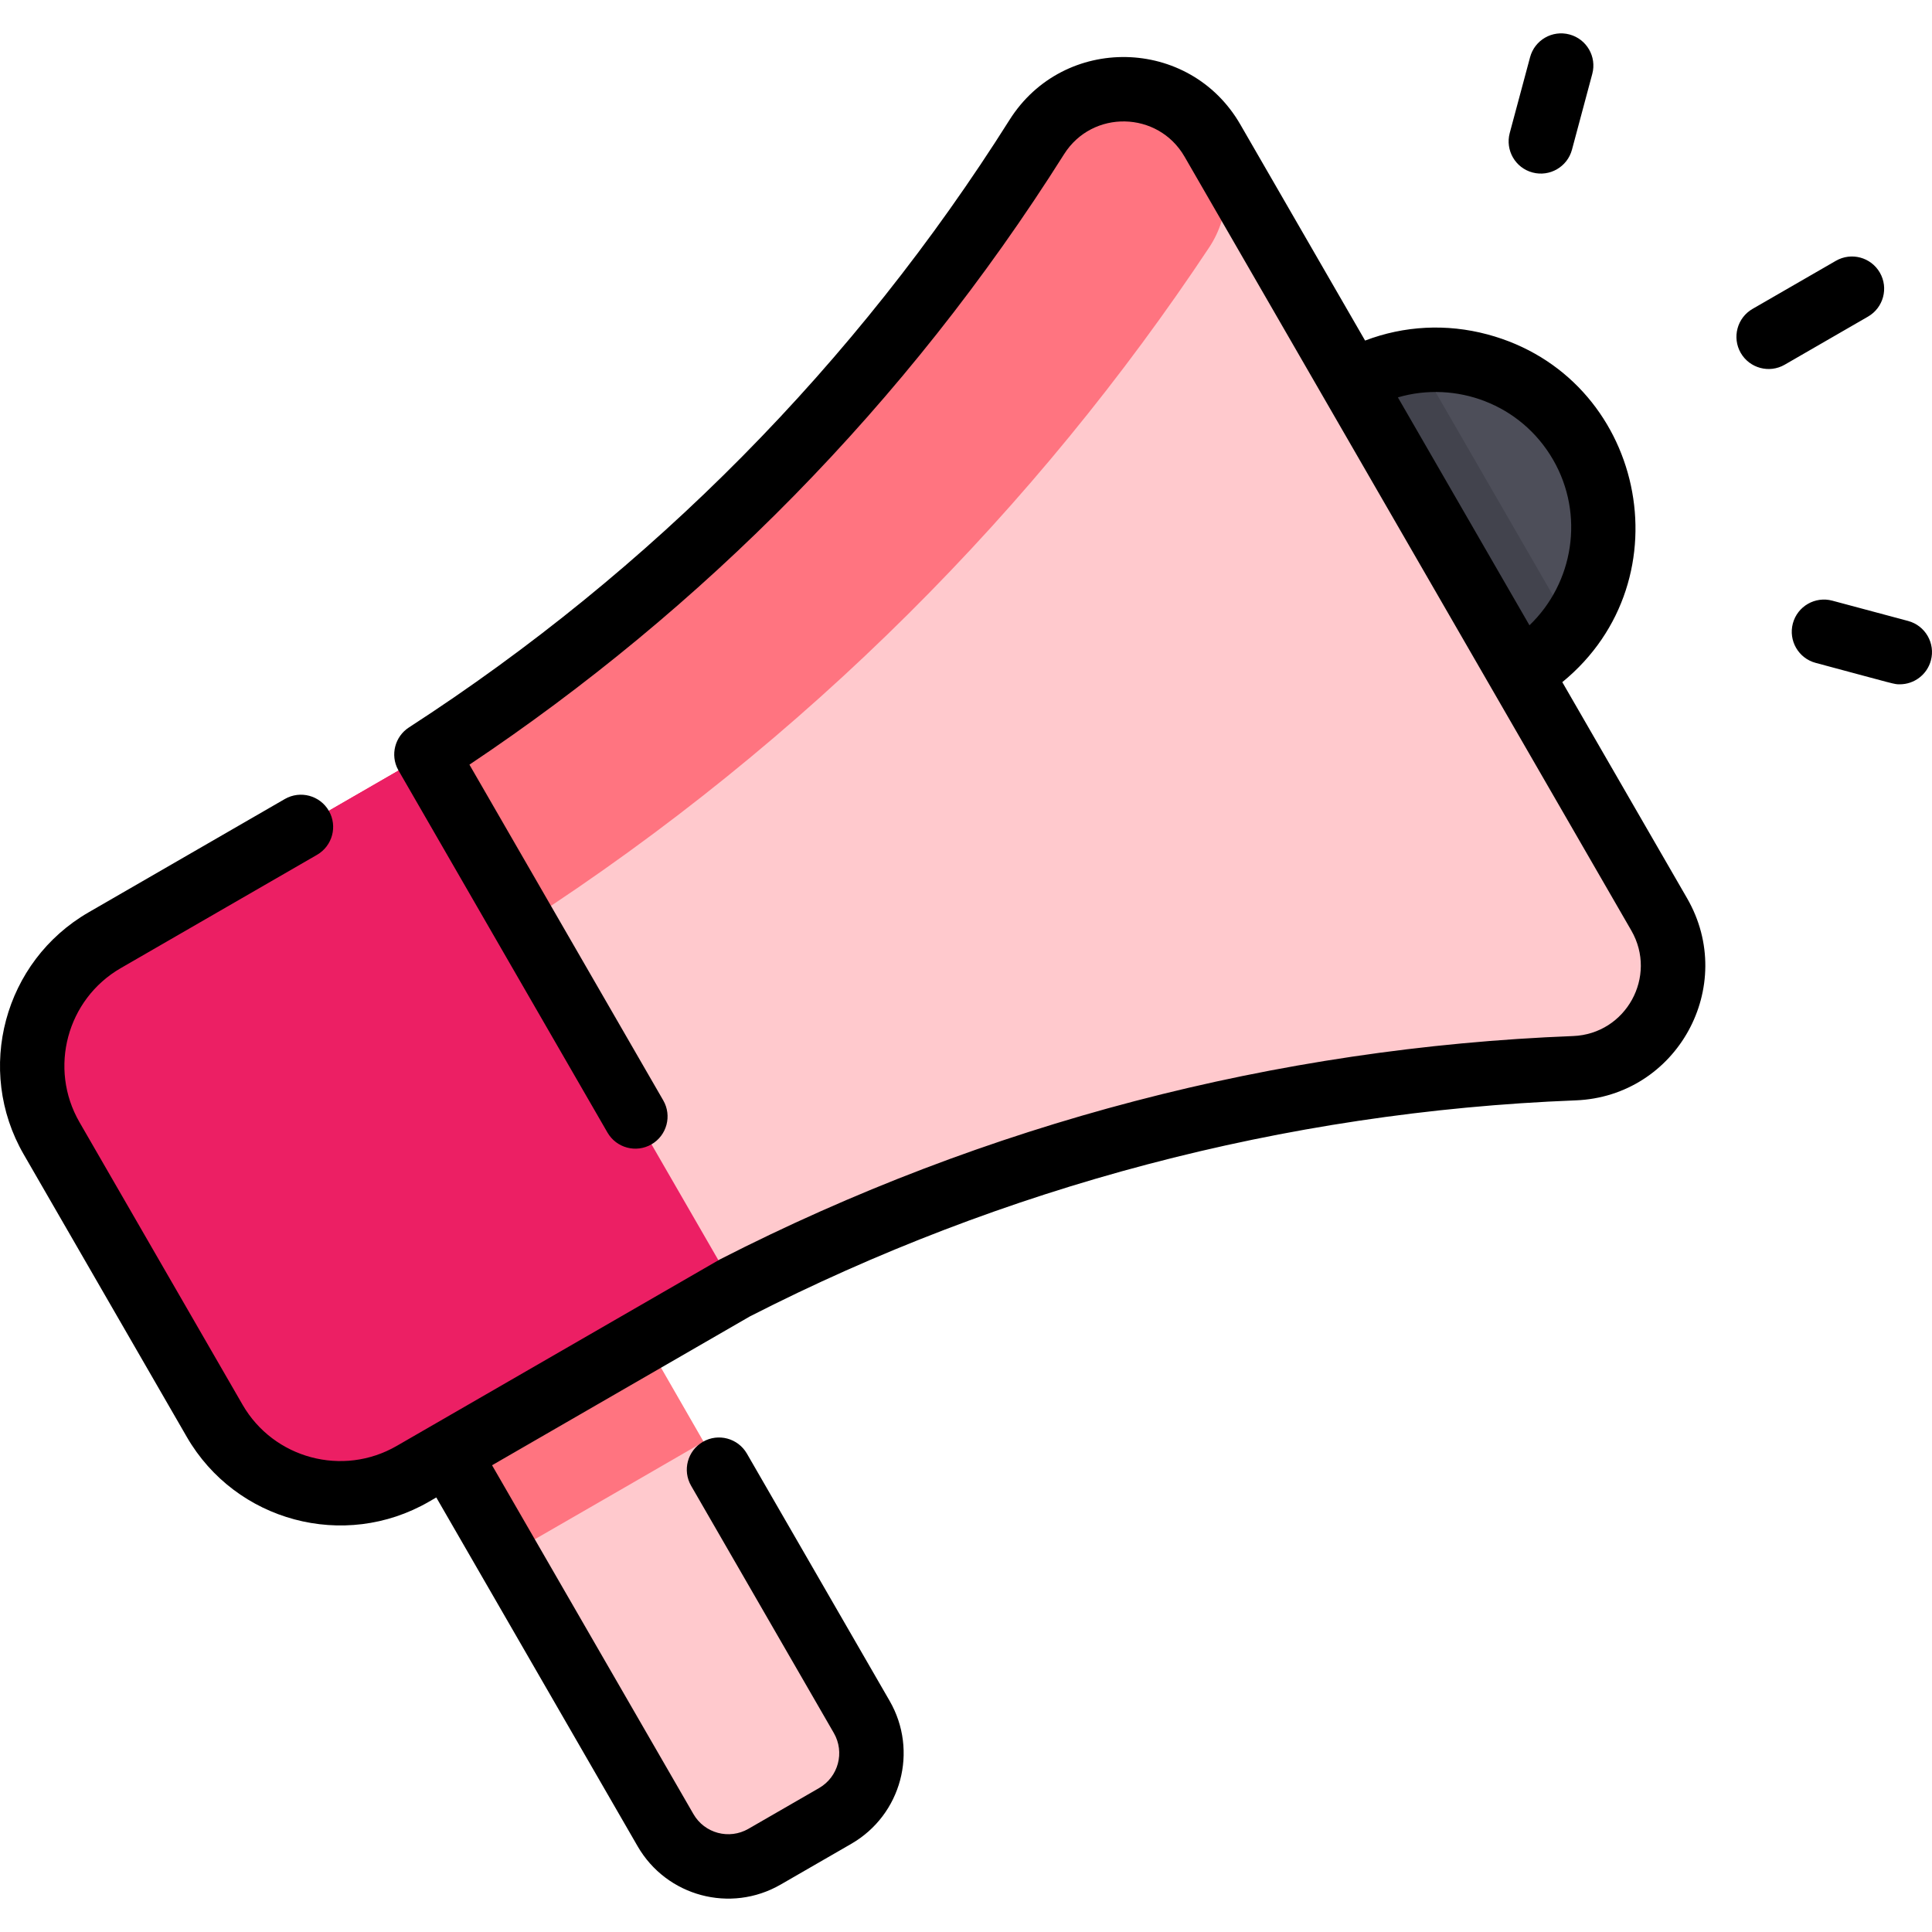
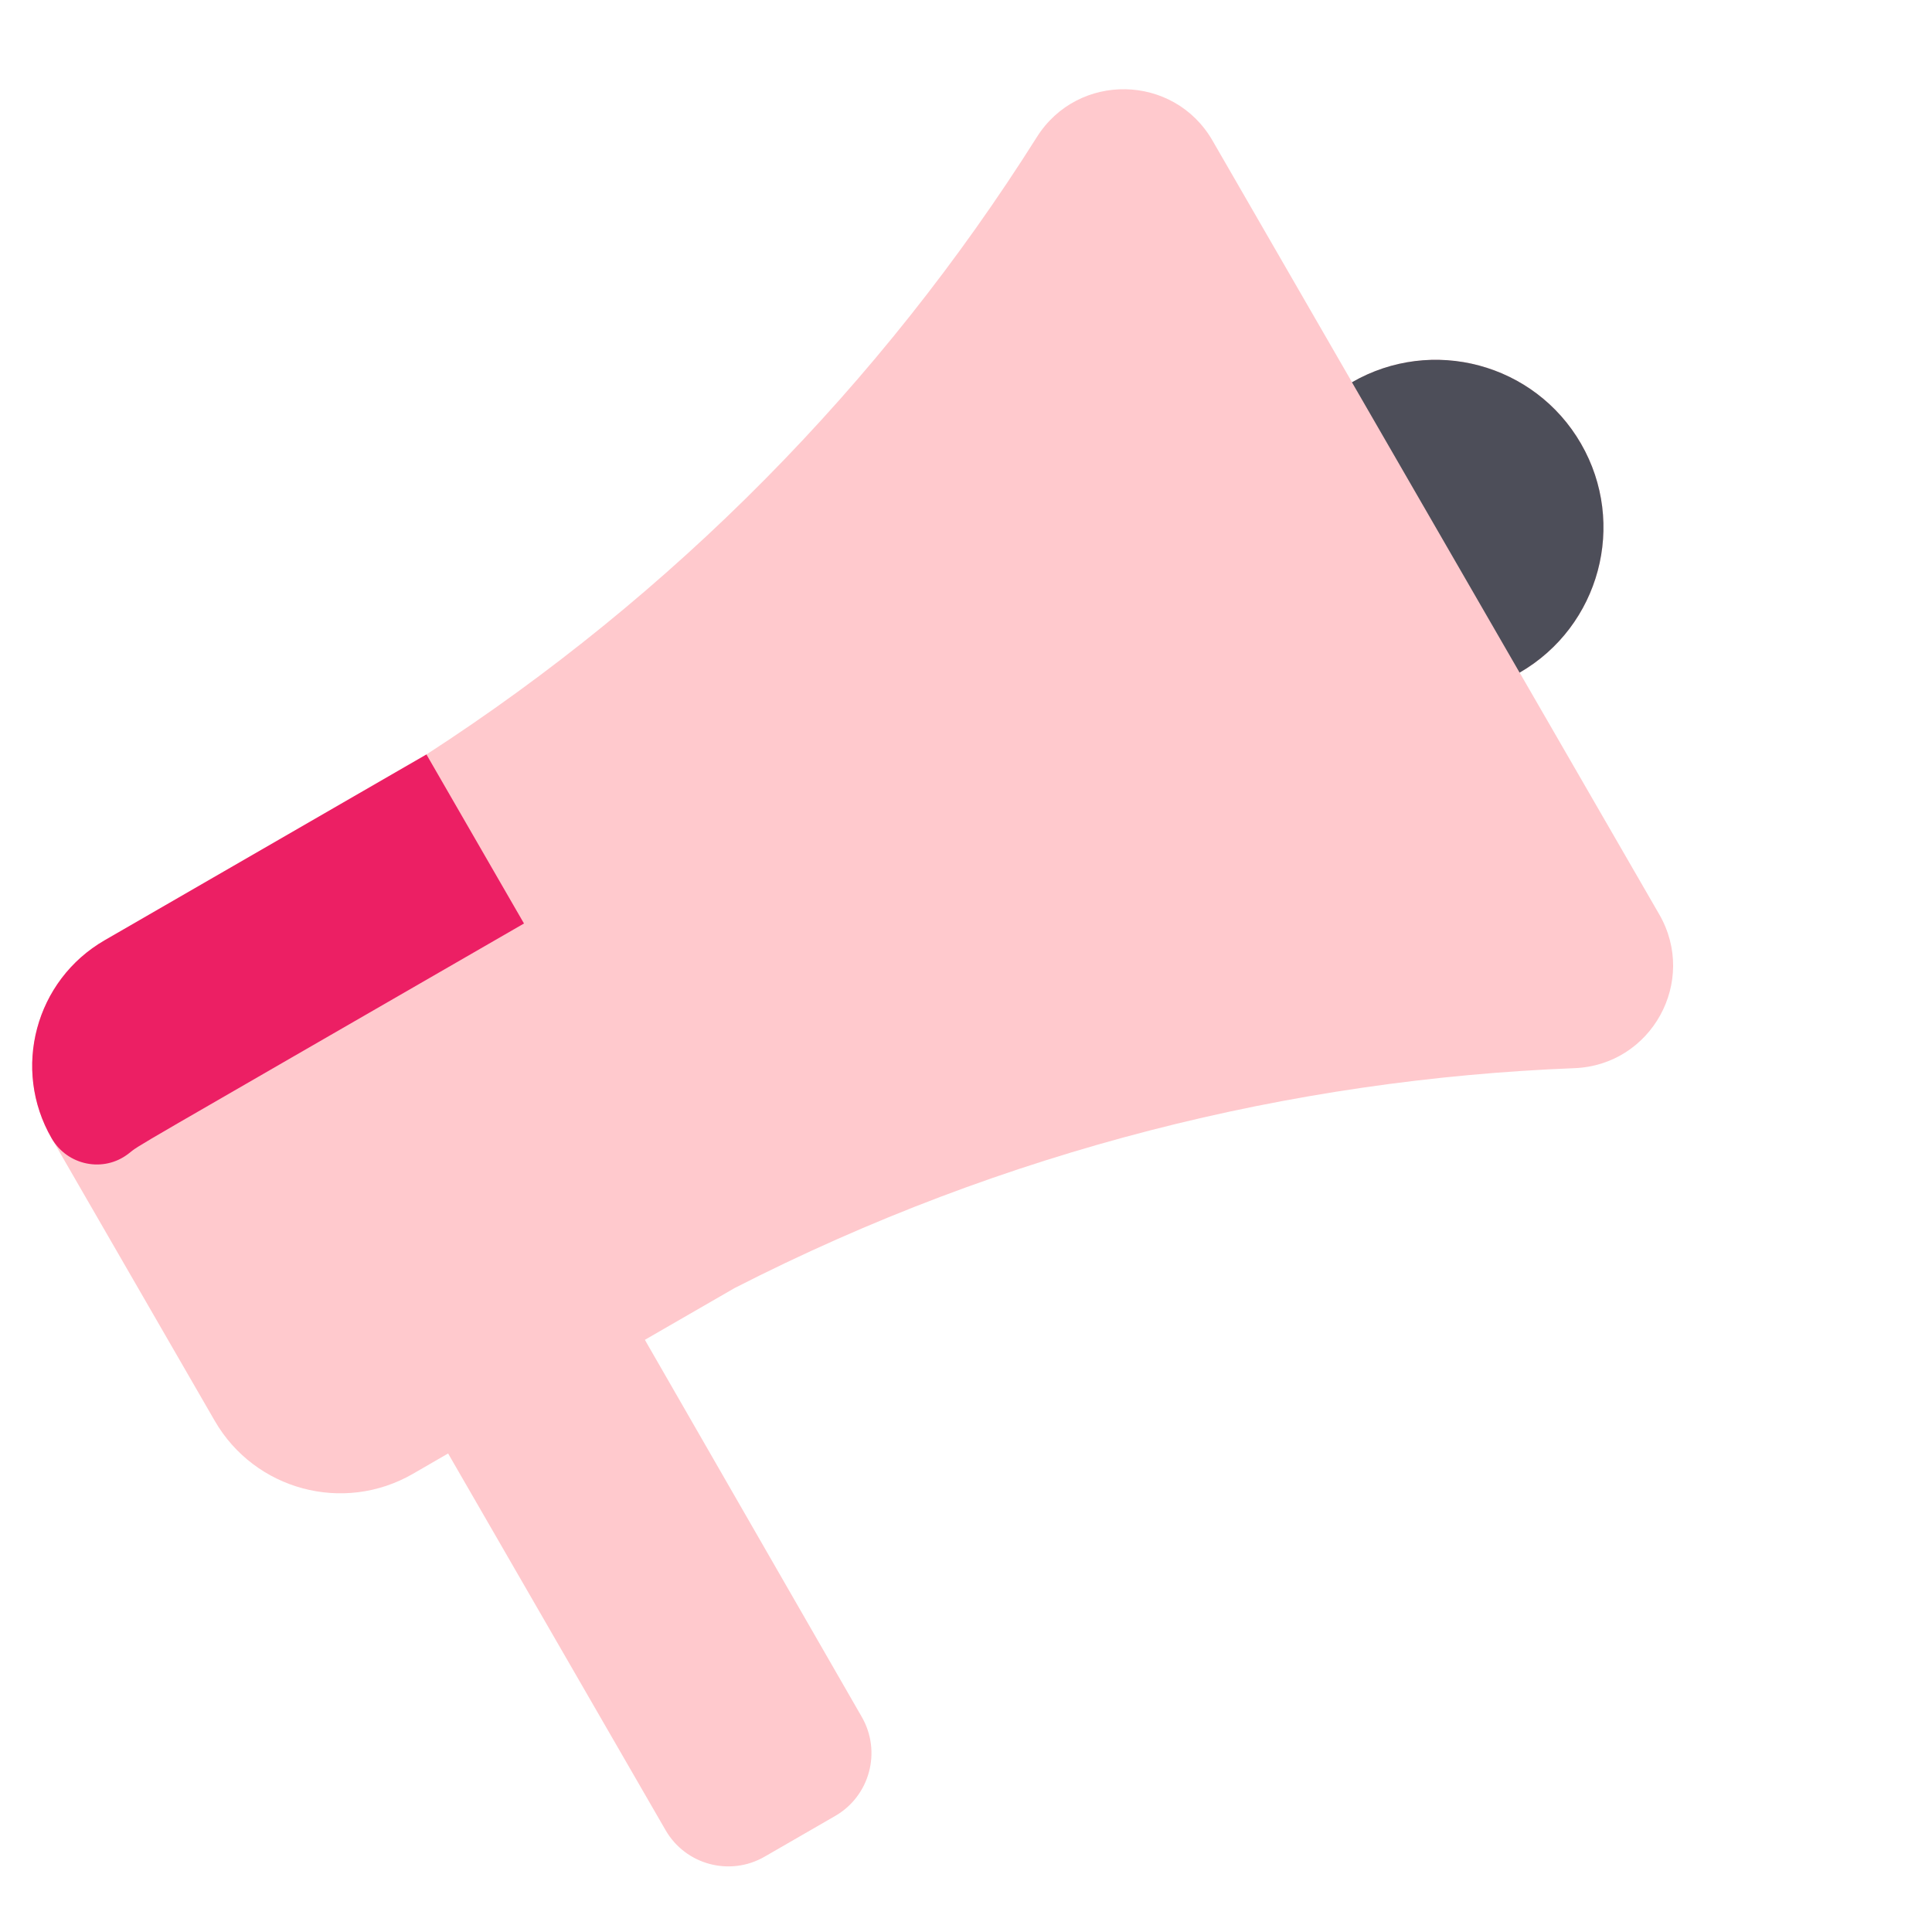
<svg xmlns="http://www.w3.org/2000/svg" width="51" height="51" viewBox="0 0 51 51" fill="none">
  <g clip-path="url(#clip0)">
    <path d="M43.8 24.137C44.819 25.902 43.597 28.119 41.56 28.197C34.123 28.489 26.539 30.346 19.389 34.003L17.025 35.367C17.025 35.378 16.993 35.312 22.748 45.321C23.276 46.237 22.963 47.407 22.048 47.936L20.183 49.012C19.268 49.54 18.097 49.227 17.569 48.311L11.829 38.368L10.897 38.907C9.066 39.963 6.725 39.336 5.668 37.505L1.363 30.048C0.306 28.218 0.933 25.877 2.764 24.82L11.257 19.916C17.747 15.718 23.247 10.159 27.37 3.619C28.457 1.895 30.987 1.945 32.006 3.709L35.69 10.091C37.806 8.869 40.514 9.595 41.735 11.711C42.957 13.828 42.232 16.534 40.115 17.756L43.8 24.137Z" fill="#FFC9CD" />
    <path d="M41.734 11.711C42.956 13.828 42.23 16.534 40.114 17.756L35.688 10.091C37.805 8.869 40.512 9.595 41.734 11.711Z" fill="#4D4E59" />
-     <path d="M32.006 3.709C32.514 4.591 32.482 5.684 31.919 6.532C27.381 13.37 21.298 19.549 13.859 24.362L3.908 30.107C3.225 30.502 2.684 31.049 2.306 31.681L1.363 30.048C0.306 28.218 0.933 25.877 2.764 24.82L11.257 19.916C17.747 15.718 23.247 10.159 27.37 3.619C28.457 1.895 30.987 1.945 32.006 3.709Z" fill="#FF7480" />
-     <path d="M11.257 19.916L19.389 34.003C17.76 34.944 12.524 37.966 10.897 38.907C9.066 39.963 6.725 39.336 5.668 37.505L1.363 30.049C0.306 28.218 0.933 25.877 2.764 24.82L11.257 19.916Z" fill="#EC1F64" />
    <path d="M13.832 24.378C3.026 30.616 3.742 30.182 3.393 30.453C2.737 30.964 1.779 30.769 1.363 30.048C0.306 28.218 0.933 25.877 2.764 24.82L11.257 19.916L13.832 24.378Z" fill="#EC1F64" />
-     <path d="M18.573 38.06C15.55 39.811 17.774 38.522 13.382 41.057L11.828 38.368L17.025 35.368L18.573 38.06Z" fill="#FF7480" />
-     <path d="M41.47 16.541C41.119 17.022 40.663 17.439 40.114 17.756L35.688 10.091C36.238 9.773 36.828 9.588 37.419 9.525C37.642 9.911 41.275 16.204 41.47 16.541Z" fill="#42434D" />
-     <path d="M41.241 18.007C44.558 15.297 43.412 9.939 39.267 8.828C38.184 8.538 37.063 8.598 36.035 8.99L32.741 3.285C31.401 0.964 28.077 0.902 26.649 3.165C22.598 9.591 17.201 15.056 10.794 19.203C10.429 19.439 10.294 19.926 10.51 20.322C10.544 20.386 16 29.834 16.036 29.897C16.271 30.303 16.79 30.443 17.197 30.208C17.604 29.973 17.743 29.453 17.508 29.047L12.392 20.185C18.502 16.101 23.913 10.694 28.088 4.072C28.834 2.888 30.57 2.925 31.269 4.135L43.062 24.562C43.762 25.774 42.923 27.294 41.526 27.349C33.689 27.654 26.017 29.658 19.002 33.246C18.972 33.261 11.018 37.854 10.47 38.17C9.048 38.991 7.224 38.503 6.403 37.081L2.098 29.623C1.277 28.202 1.766 26.377 3.188 25.556L8.369 22.565C8.776 22.33 8.915 21.81 8.681 21.404C8.446 20.997 7.926 20.858 7.519 21.092L2.338 24.084C0.104 25.374 -0.664 28.24 0.626 30.473L4.931 37.931C6.221 40.164 9.087 40.932 11.32 39.643L11.517 39.529L16.832 48.737C17.596 50.059 19.284 50.512 20.607 49.748L22.472 48.672C23.795 47.908 24.247 46.22 23.483 44.897L19.716 38.371C19.481 37.965 18.961 37.825 18.555 38.06C18.148 38.295 18.009 38.815 18.244 39.221L22.011 45.747C22.305 46.256 22.131 46.906 21.622 47.2L19.757 48.276C19.248 48.57 18.598 48.396 18.305 47.887L12.989 38.679L19.795 34.75C26.455 31.347 33.864 29.348 41.593 29.047C44.271 28.943 45.873 26.03 44.535 23.712L41.241 18.007ZM40.998 12.136C41.837 13.589 41.536 15.393 40.374 16.506L36.901 10.49C38.424 10.044 40.145 10.659 40.998 12.136ZM49.312 8.357L47.112 9.627C46.706 9.862 46.186 9.722 45.951 9.316C45.717 8.909 45.856 8.389 46.263 8.154L48.462 6.885C48.869 6.65 49.388 6.789 49.623 7.196C49.858 7.602 49.718 8.122 49.312 8.357ZM39.853 3.512L40.39 1.511C40.511 1.057 40.977 0.788 41.431 0.91C41.884 1.031 42.154 1.497 42.032 1.951L41.496 3.952C41.374 4.404 40.909 4.675 40.454 4.553C40.001 4.432 39.732 3.966 39.853 3.512ZM50.971 17.433C50.869 17.813 50.526 18.064 50.15 18.064C49.996 18.064 50.104 18.081 47.928 17.498C47.475 17.377 47.206 16.91 47.327 16.457C47.449 16.003 47.915 15.735 48.368 15.856L50.37 16.392C50.823 16.514 51.092 16.98 50.971 17.433Z" fill="black" />
  </g>
  <defs>
    <clipPath id="clip0">
      <rect width="51" height="51" fill="white" />
    </clipPath>
  </defs>
</svg>